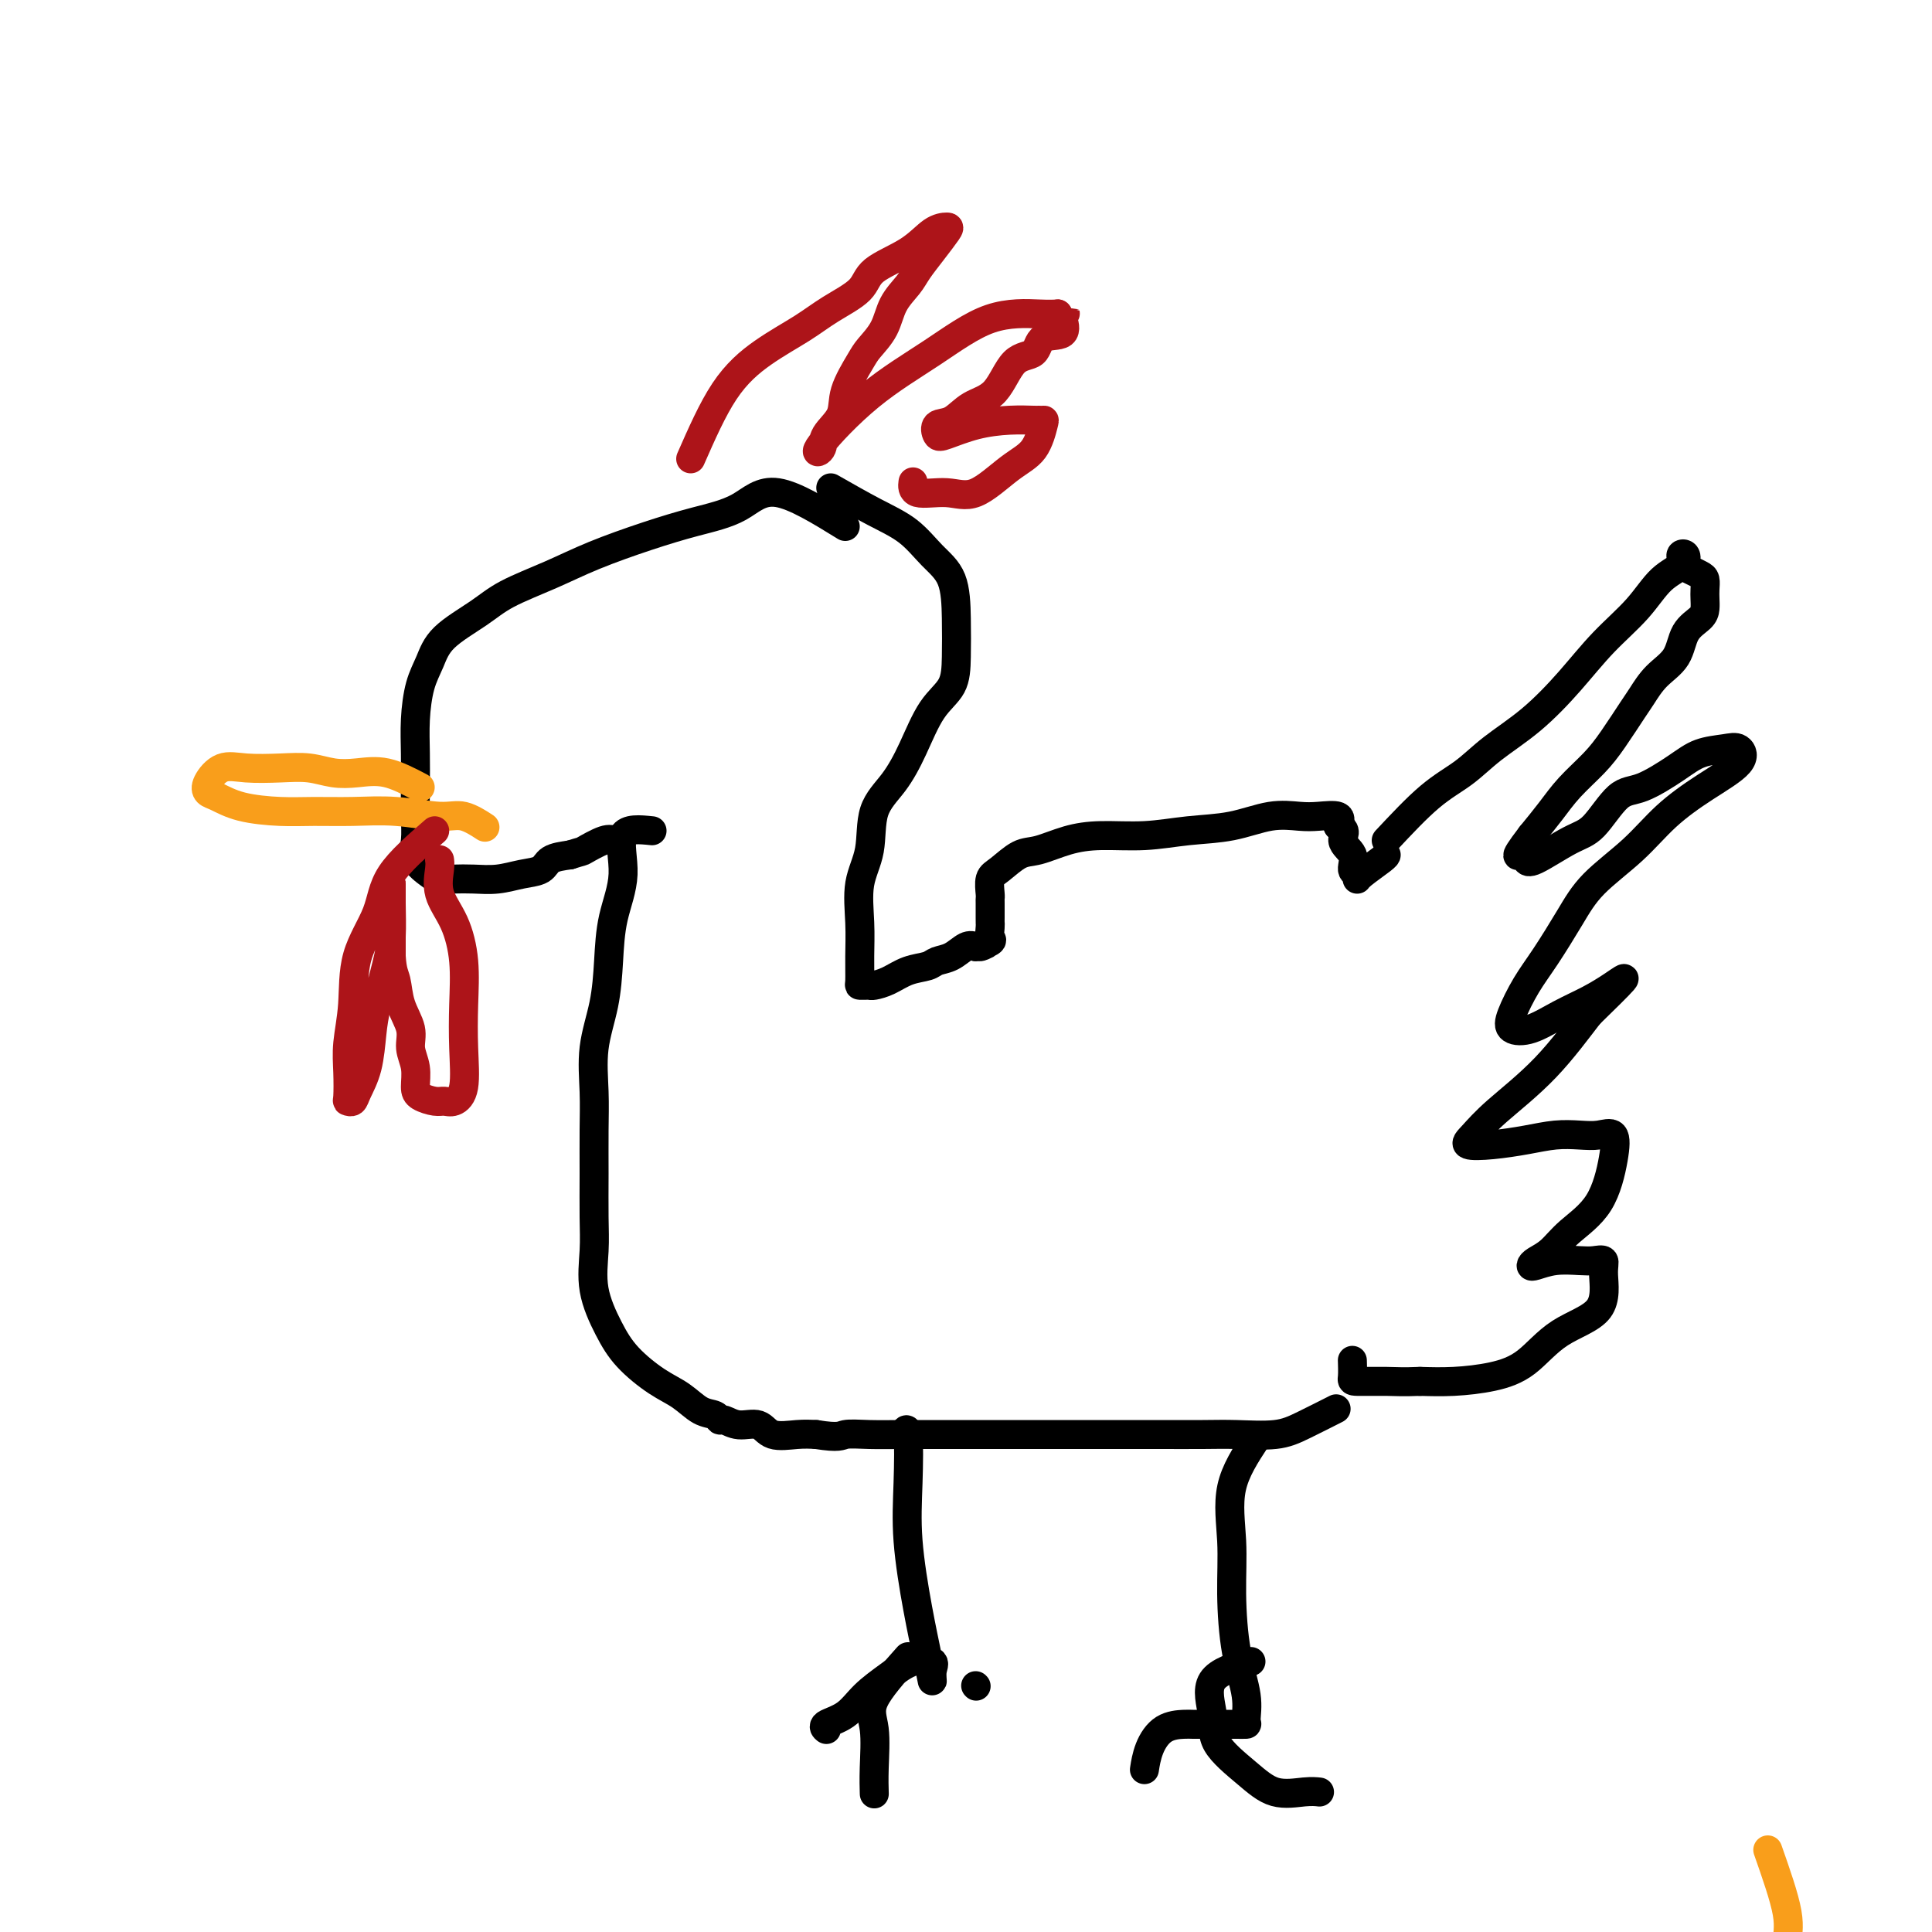
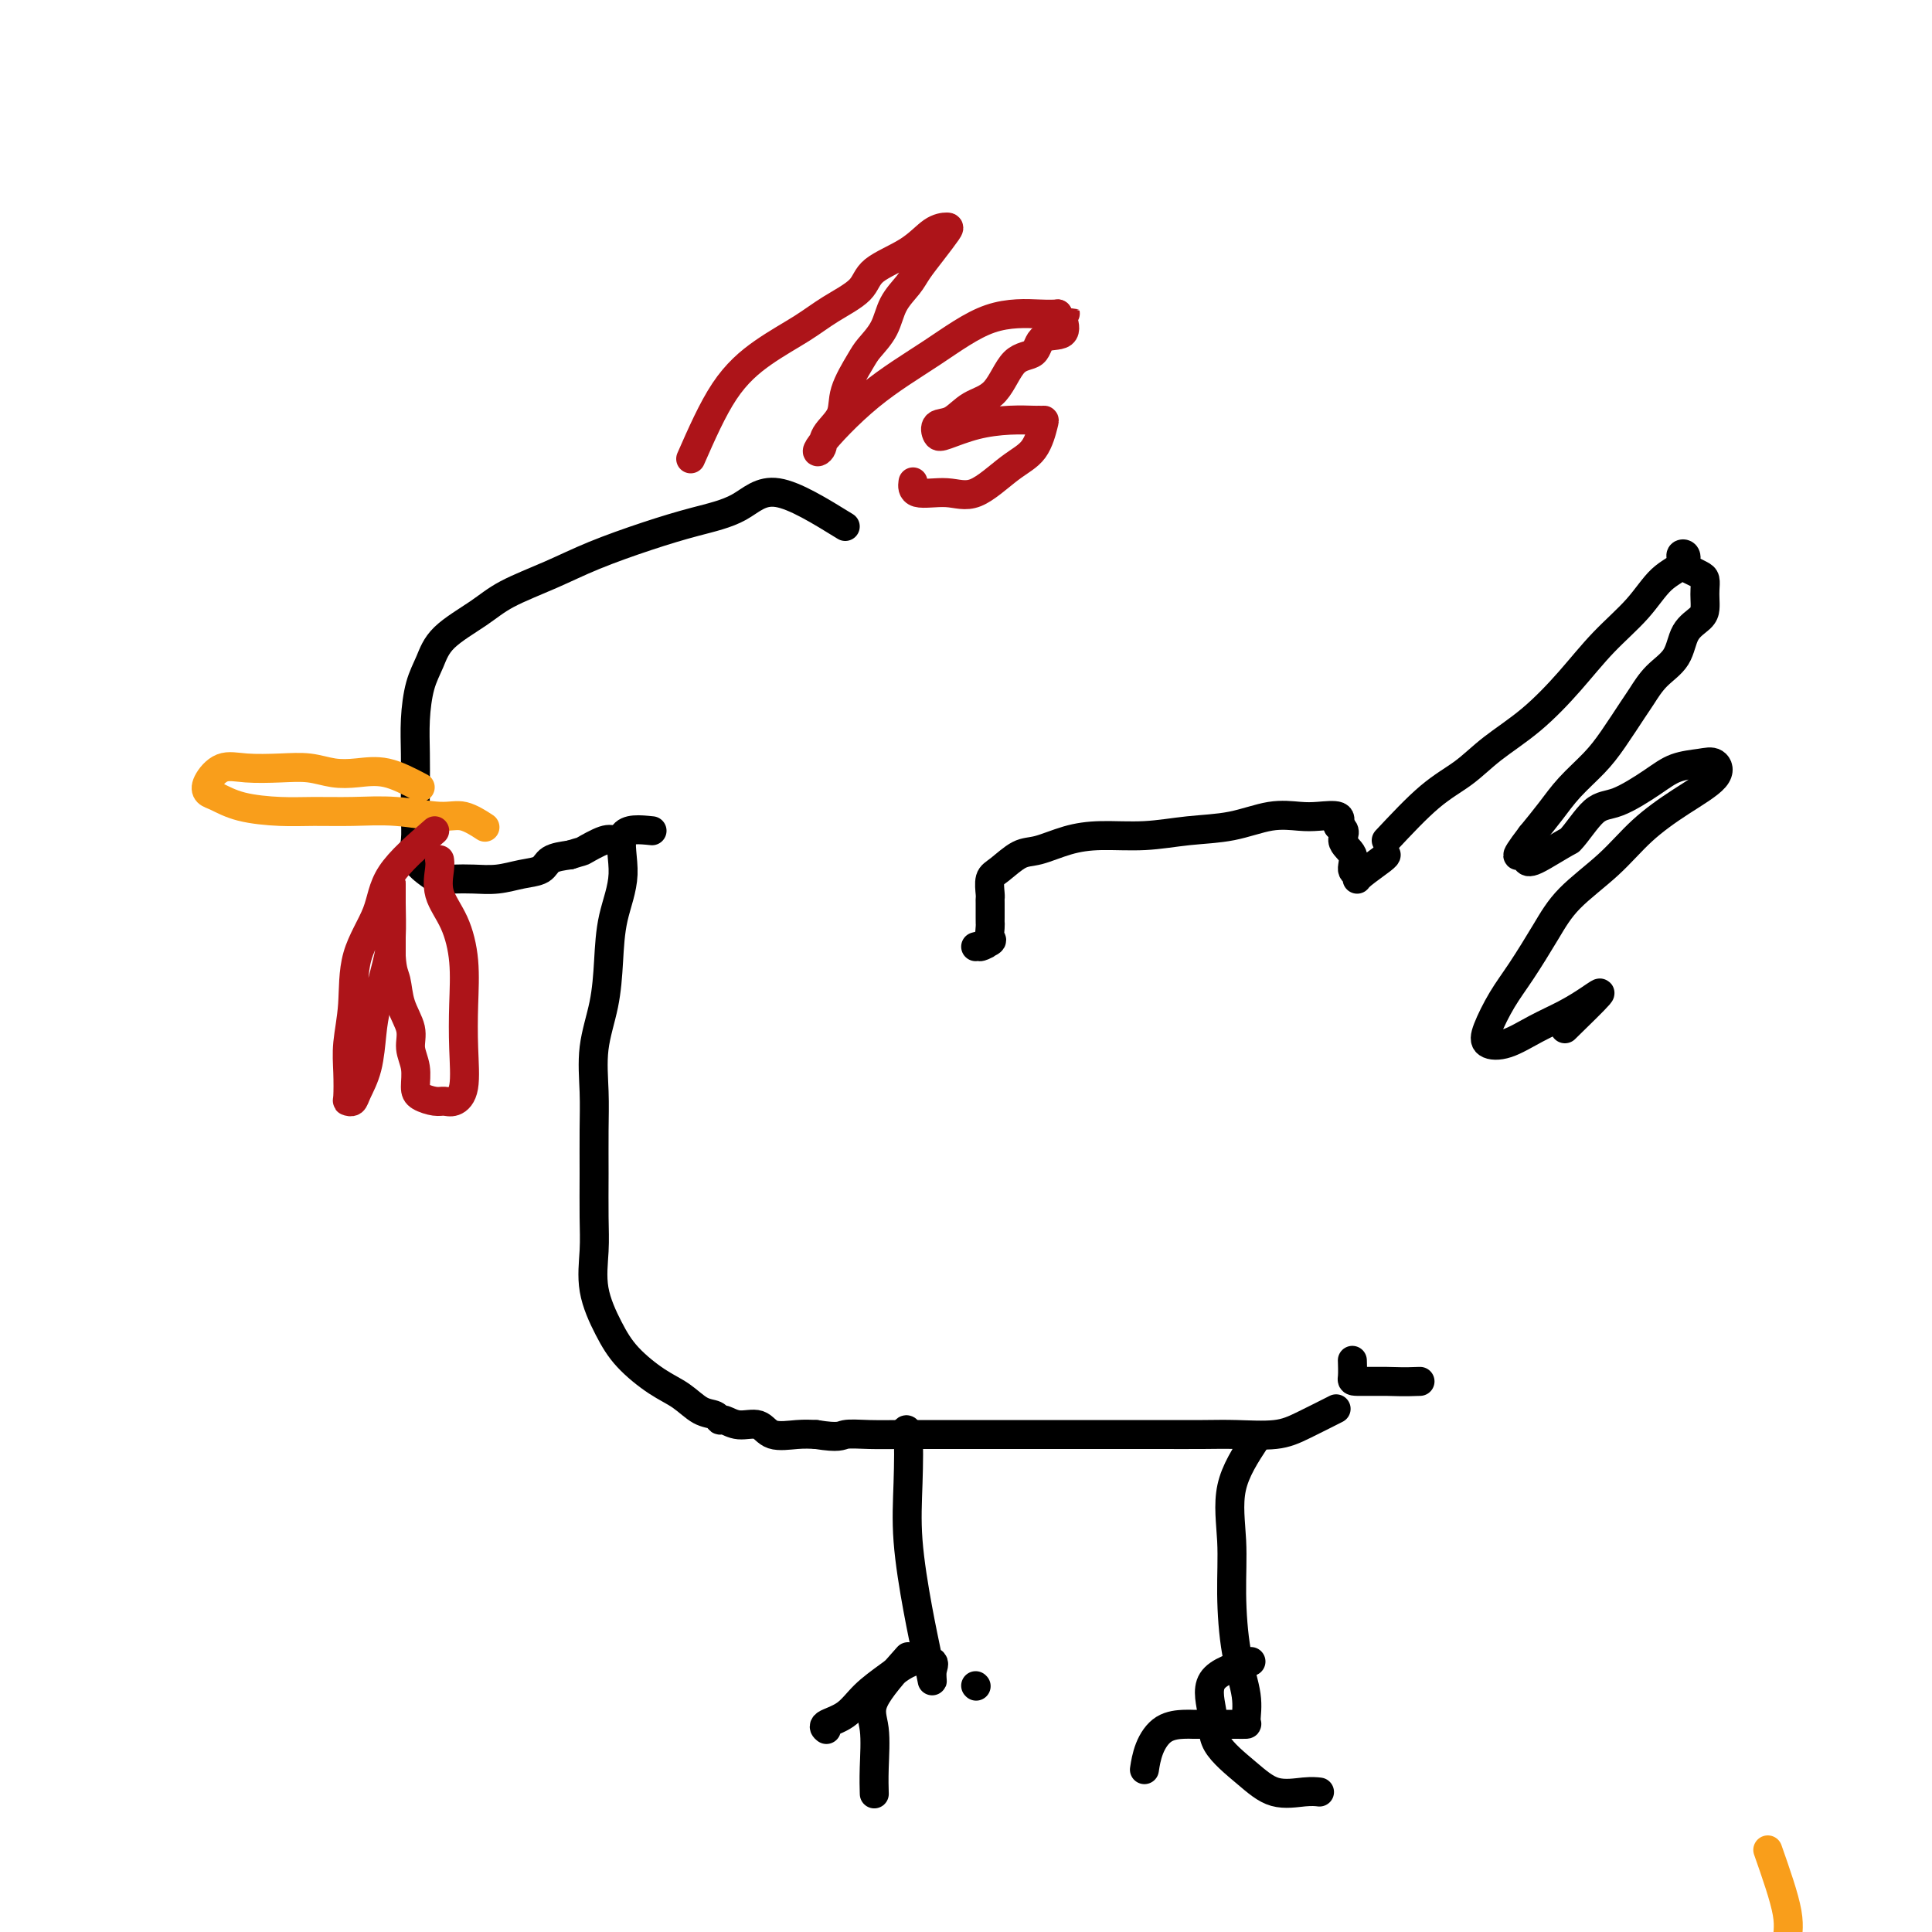
<svg xmlns="http://www.w3.org/2000/svg" viewBox="0 0 400 400" version="1.1">
  <g fill="none" stroke="#000000" stroke-width="6" stroke-linecap="round" stroke-linejoin="round">
    <path d="M175,109c-5.223,-3.225 -10.446,-6.450 -14,-7c-3.554,-0.550 -5.440,1.573 -8,3c-2.560,1.427 -5.794,2.156 -9,3c-3.206,0.844 -6.384,1.803 -10,3c-3.616,1.197 -7.668,2.633 -11,4c-3.332,1.367 -5.942,2.665 -9,4c-3.058,1.335 -6.563,2.707 -9,4c-2.437,1.293 -3.805,2.507 -6,4c-2.195,1.493 -5.215,3.264 -7,5c-1.785,1.736 -2.335,3.435 -3,5c-0.665,1.565 -1.446,2.994 -2,5c-0.554,2.006 -0.880,4.588 -1,7c-0.120,2.412 -0.035,4.655 0,7c0.035,2.345 0.019,4.793 0,7c-0.019,2.207 -0.042,4.175 0,6c0.042,1.825 0.149,3.508 0,5c-0.149,1.492 -0.554,2.792 0,4c0.554,1.208 2.069,2.325 3,3c0.931,0.675 1.280,0.910 2,1c0.720,0.090 1.811,0.036 3,0c1.189,-0.036 2.477,-0.055 4,0c1.523,0.055 3.281,0.183 5,0c1.719,-0.183 3.399,-0.678 5,-1c1.601,-0.322 3.123,-0.471 4,-1c0.877,-0.529 1.108,-1.437 2,-2c0.892,-0.563 2.446,-0.782 4,-1" />
    <path d="M118,177c2.789,-0.879 2.263,-0.576 3,-1c0.737,-0.424 2.737,-1.576 4,-2c1.263,-0.424 1.789,-0.121 2,0c0.211,0.121 0.105,0.061 0,0" />
    <path d="M135,172c-2.589,-0.268 -5.179,-0.536 -6,1c-0.821,1.536 0.126,4.875 0,8c-0.126,3.125 -1.326,6.034 -2,9c-0.674,2.966 -0.822,5.987 -1,9c-0.178,3.013 -0.388,6.017 -1,9c-0.612,2.983 -1.628,5.945 -2,9c-0.372,3.055 -0.099,6.204 0,9c0.099,2.796 0.024,5.238 0,8c-0.024,2.762 0.002,5.844 0,9c-0.002,3.156 -0.033,6.387 0,9c0.033,2.613 0.129,4.608 0,7c-0.129,2.392 -0.482,5.182 0,8c0.482,2.818 1.798,5.666 3,8c1.202,2.334 2.290,4.155 4,6c1.710,1.845 4.041,3.714 6,5c1.959,1.286 3.546,1.990 5,3c1.454,1.010 2.776,2.328 4,3c1.224,0.672 2.352,0.700 3,1c0.648,0.300 0.818,0.873 1,1c0.182,0.127 0.376,-0.190 1,0c0.624,0.190 1.678,0.888 3,1c1.322,0.112 2.911,-0.362 4,0c1.089,0.362 1.678,1.559 3,2c1.322,0.441 3.378,0.126 5,0c1.622,-0.126 2.811,-0.063 4,0" />
    <path d="M169,297c4.860,0.774 5.010,0.207 6,0c0.990,-0.207 2.819,-0.056 5,0c2.181,0.056 4.713,0.015 7,0c2.287,-0.015 4.329,-0.004 6,0c1.671,0.004 2.973,0.001 5,0c2.027,-0.001 4.780,-0.000 7,0c2.220,0.000 3.906,0.000 6,0c2.094,-0.000 4.596,0.000 7,0c2.404,-0.000 4.709,-0.000 7,0c2.291,0.000 4.569,0.001 7,0c2.431,-0.001 5.014,-0.005 8,0c2.986,0.005 6.374,0.018 9,0c2.626,-0.018 4.491,-0.068 7,0c2.509,0.068 5.662,0.255 8,0c2.338,-0.255 3.860,-0.953 6,-2c2.140,-1.047 4.897,-2.442 6,-3c1.103,-0.558 0.551,-0.279 0,0" />
-     <path d="M172,101c3.132,1.785 6.265,3.570 9,5c2.735,1.430 5.073,2.506 7,4c1.927,1.494 3.444,3.407 5,5c1.556,1.593 3.151,2.866 4,5c0.849,2.134 0.951,5.128 1,8c0.049,2.872 0.044,5.621 0,8c-0.044,2.379 -0.128,4.387 -1,6c-0.872,1.613 -2.533,2.832 -4,5c-1.467,2.168 -2.740,5.287 -4,8c-1.260,2.713 -2.505,5.021 -4,7c-1.495,1.979 -3.238,3.630 -4,6c-0.762,2.370 -0.544,5.458 -1,8c-0.456,2.542 -1.587,4.538 -2,7c-0.413,2.462 -0.108,5.392 0,8c0.108,2.608 0.018,4.895 0,7c-0.018,2.105 0.035,4.029 0,5c-0.035,0.971 -0.159,0.990 0,1c0.159,0.010 0.600,0.010 1,0c0.400,-0.010 0.758,-0.030 1,0c0.242,0.030 0.368,0.110 1,0c0.632,-0.110 1.772,-0.409 3,-1c1.228,-0.591 2.545,-1.472 4,-2c1.455,-0.528 3.047,-0.702 4,-1c0.953,-0.298 1.266,-0.719 2,-1c0.734,-0.281 1.890,-0.422 3,-1c1.110,-0.578 2.174,-1.594 3,-2c0.826,-0.406 1.413,-0.203 2,0" />
    <path d="M202,196c3.818,-1.031 1.363,-0.108 1,0c-0.363,0.108 1.367,-0.599 2,-1c0.633,-0.401 0.170,-0.496 0,-1c-0.170,-0.504 -0.046,-1.417 0,-2c0.046,-0.583 0.013,-0.837 0,-1c-0.013,-0.163 -0.004,-0.236 0,-1c0.004,-0.764 0.005,-2.220 0,-3c-0.005,-0.780 -0.017,-0.885 0,-1c0.017,-0.115 0.064,-0.239 0,-1c-0.064,-0.761 -0.238,-2.158 0,-3c0.238,-0.842 0.888,-1.130 2,-2c1.112,-0.870 2.685,-2.323 4,-3c1.315,-0.677 2.371,-0.577 4,-1c1.629,-0.423 3.829,-1.369 6,-2c2.171,-0.631 4.312,-0.947 7,-1c2.688,-0.053 5.923,0.157 9,0c3.077,-0.157 5.995,-0.683 9,-1c3.005,-0.317 6.098,-0.426 9,-1c2.902,-0.574 5.612,-1.612 8,-2c2.388,-0.388 4.455,-0.125 6,0c1.545,0.125 2.570,0.110 4,0c1.430,-0.110 3.266,-0.317 4,0c0.734,0.317 0.367,1.159 0,2" />
    <path d="M277,171c2.267,0.853 0.933,1.984 1,3c0.067,1.016 1.535,1.917 2,3c0.465,1.083 -0.071,2.346 0,3c0.071,0.654 0.751,0.697 1,1c0.249,0.303 0.067,0.866 0,1c-0.067,0.134 -0.018,-0.160 1,-1c1.018,-0.840 3.005,-2.226 4,-3c0.995,-0.774 0.999,-0.935 1,-1c0.001,-0.065 0.001,-0.032 0,0" />
    <path d="M287,174c3.142,-3.354 6.285,-6.708 9,-9c2.715,-2.292 5.003,-3.521 7,-5c1.997,-1.479 3.702,-3.209 6,-5c2.298,-1.791 5.187,-3.645 8,-6c2.813,-2.355 5.550,-5.211 8,-8c2.450,-2.789 4.613,-5.511 7,-8c2.387,-2.489 4.997,-4.746 7,-7c2.003,-2.254 3.398,-4.506 5,-6c1.602,-1.494 3.412,-2.229 4,-3c0.588,-0.771 -0.046,-1.576 0,-2c0.046,-0.424 0.773,-0.465 1,0c0.227,0.465 -0.044,1.437 0,2c0.044,0.563 0.404,0.717 1,1c0.596,0.283 1.428,0.695 2,1c0.572,0.305 0.884,0.504 1,1c0.116,0.496 0.035,1.289 0,2c-0.035,0.711 -0.024,1.341 0,2c0.024,0.659 0.061,1.347 0,2c-0.061,0.653 -0.219,1.270 -1,2c-0.781,0.730 -2.185,1.571 -3,3c-0.815,1.429 -1.039,3.445 -2,5c-0.961,1.555 -2.657,2.648 -4,4c-1.343,1.352 -2.333,2.962 -3,4c-0.667,1.038 -1.010,1.505 -2,3c-0.990,1.495 -2.627,4.019 -4,6c-1.373,1.981 -2.481,3.417 -4,5c-1.519,1.583 -3.447,3.311 -5,5c-1.553,1.689 -2.729,3.340 -4,5c-1.271,1.660 -2.635,3.330 -4,5" />
-     <path d="M317,173c-4.869,6.355 -2.042,3.742 -1,3c1.042,-0.742 0.301,0.388 0,1c-0.301,0.612 -0.160,0.707 0,1c0.160,0.293 0.339,0.786 2,0c1.661,-0.786 4.804,-2.850 7,-4c2.196,-1.150 3.447,-1.387 5,-3c1.553,-1.613 3.409,-4.604 5,-6c1.591,-1.396 2.916,-1.199 5,-2c2.084,-0.801 4.928,-2.599 7,-4c2.072,-1.401 3.373,-2.403 5,-3c1.627,-0.597 3.581,-0.788 5,-1c1.419,-0.212 2.302,-0.446 3,0c0.698,0.446 1.212,1.573 0,3c-1.212,1.427 -4.150,3.155 -7,5c-2.850,1.845 -5.613,3.809 -8,6c-2.387,2.191 -4.399,4.611 -7,7c-2.601,2.389 -5.789,4.747 -8,7c-2.211,2.253 -3.443,4.400 -5,7c-1.557,2.600 -3.440,5.652 -5,8c-1.560,2.348 -2.796,3.993 -4,6c-1.204,2.007 -2.374,4.375 -3,6c-0.626,1.625 -0.706,2.507 0,3c0.706,0.493 2.198,0.596 4,0c1.802,-0.596 3.914,-1.892 6,-3c2.086,-1.108 4.147,-2.029 6,-3c1.853,-0.971 3.499,-1.992 5,-3c1.501,-1.008 2.857,-2.002 2,-1c-0.857,1.002 -3.929,4.001 -7,7" />
-     <path d="M329,210c-2.278,2.946 -5.473,7.312 -9,11c-3.527,3.688 -7.386,6.698 -10,9c-2.614,2.302 -3.982,3.895 -5,5c-1.018,1.105 -1.687,1.721 -1,2c0.687,0.279 2.728,0.219 5,0c2.272,-0.219 4.773,-0.598 7,-1c2.227,-0.402 4.178,-0.829 6,-1c1.822,-0.171 3.515,-0.087 5,0c1.485,0.087 2.760,0.179 4,0c1.240,-0.179 2.443,-0.627 3,0c0.557,0.627 0.469,2.328 0,5c-0.469,2.672 -1.317,6.313 -3,9c-1.683,2.687 -4.201,4.420 -6,6c-1.799,1.580 -2.878,3.008 -4,4c-1.122,0.992 -2.288,1.548 -3,2c-0.712,0.452 -0.970,0.801 -1,1c-0.030,0.199 0.168,0.248 1,0c0.832,-0.248 2.299,-0.793 4,-1c1.701,-0.207 3.635,-0.075 5,0c1.365,0.075 2.159,0.093 3,0c0.841,-0.093 1.728,-0.296 2,0c0.272,0.296 -0.073,1.091 0,3c0.073,1.909 0.563,4.932 -1,7c-1.563,2.068 -5.178,3.181 -8,5c-2.822,1.819 -4.849,4.343 -7,6c-2.151,1.657 -4.425,2.446 -7,3c-2.575,0.554 -5.450,0.873 -8,1c-2.550,0.127 -4.775,0.064 -7,0" />
+     <path d="M317,173c-4.869,6.355 -2.042,3.742 -1,3c1.042,-0.742 0.301,0.388 0,1c-0.301,0.612 -0.160,0.707 0,1c0.160,0.293 0.339,0.786 2,0c1.661,-0.786 4.804,-2.850 7,-4c1.553,-1.613 3.409,-4.604 5,-6c1.591,-1.396 2.916,-1.199 5,-2c2.084,-0.801 4.928,-2.599 7,-4c2.072,-1.401 3.373,-2.403 5,-3c1.627,-0.597 3.581,-0.788 5,-1c1.419,-0.212 2.302,-0.446 3,0c0.698,0.446 1.212,1.573 0,3c-1.212,1.427 -4.150,3.155 -7,5c-2.850,1.845 -5.613,3.809 -8,6c-2.387,2.191 -4.399,4.611 -7,7c-2.601,2.389 -5.789,4.747 -8,7c-2.211,2.253 -3.443,4.400 -5,7c-1.557,2.600 -3.440,5.652 -5,8c-1.560,2.348 -2.796,3.993 -4,6c-1.204,2.007 -2.374,4.375 -3,6c-0.626,1.625 -0.706,2.507 0,3c0.706,0.493 2.198,0.596 4,0c1.802,-0.596 3.914,-1.892 6,-3c2.086,-1.108 4.147,-2.029 6,-3c1.853,-0.971 3.499,-1.992 5,-3c1.501,-1.008 2.857,-2.002 2,-1c-0.857,1.002 -3.929,4.001 -7,7" />
    <path d="M294,286c-3.558,0.151 -4.953,0.029 -7,0c-2.047,-0.029 -4.744,0.033 -6,0c-1.256,-0.033 -1.069,-0.163 -1,-1c0.069,-0.837 0.020,-2.382 0,-3c-0.020,-0.618 -0.010,-0.309 0,0" />
    <path d="M187,297c0.410,-0.864 0.820,-1.727 1,0c0.180,1.727 0.129,6.045 0,10c-0.129,3.955 -0.337,7.548 0,12c0.337,4.452 1.218,9.764 2,14c0.782,4.236 1.466,7.396 2,10c0.534,2.604 0.917,4.654 1,5c0.083,0.346 -0.133,-1.010 0,-2c0.133,-0.990 0.617,-1.615 0,-2c-0.617,-0.385 -2.334,-0.531 -4,0c-1.666,0.531 -3.280,1.740 -5,3c-1.720,1.260 -3.547,2.573 -5,4c-1.453,1.427 -2.534,2.970 -4,4c-1.466,1.030 -3.318,1.546 -4,2c-0.682,0.454 -0.195,0.844 0,1c0.195,0.156 0.097,0.078 0,0" />
    <path d="M188,343c-2.959,3.327 -5.917,6.654 -7,9c-1.083,2.346 -0.290,3.711 0,6c0.290,2.289 0.078,5.501 0,8c-0.078,2.499 -0.022,4.285 0,5c0.022,0.715 0.011,0.357 0,0" />
    <path d="M260,298c-2.117,3.234 -4.234,6.468 -5,10c-0.766,3.532 -0.181,7.363 0,11c0.181,3.637 -0.041,7.080 0,11c0.041,3.920 0.344,8.318 1,12c0.656,3.682 1.664,6.647 2,9c0.336,2.353 0.001,4.095 0,5c-0.001,0.905 0.333,0.975 0,1c-0.333,0.025 -1.333,0.007 -2,0c-0.667,-0.007 -1.000,-0.001 -2,0c-1.000,0.001 -2.667,-0.003 -4,0c-1.333,0.003 -2.333,0.012 -3,0c-0.667,-0.012 -1.002,-0.045 -2,0c-0.998,0.045 -2.659,0.167 -4,1c-1.341,0.833 -2.361,2.378 -3,4c-0.639,1.622 -0.897,3.321 -1,4c-0.103,0.679 -0.052,0.340 0,0" />
    <path d="M259,344c-3.390,1.040 -6.779,2.080 -8,4c-1.221,1.920 -0.273,4.721 0,7c0.273,2.279 -0.130,4.036 1,6c1.130,1.964 3.792,4.134 6,6c2.208,1.866 3.963,3.428 6,4c2.037,0.572 4.356,0.154 6,0c1.644,-0.154 2.613,-0.044 3,0c0.387,0.044 0.194,0.022 0,0" />
    <path d="M202,349c0.000,0.000 0.100,0.100 0.1,0.1" />
  </g>
  <g fill="none" stroke="#AD1419" stroke-width="6" stroke-linecap="round" stroke-linejoin="round">
    <path d="M143,95c2.259,-5.137 4.518,-10.274 7,-14c2.482,-3.726 5.189,-6.040 8,-8c2.811,-1.960 5.728,-3.566 8,-5c2.272,-1.434 3.899,-2.696 6,-4c2.101,-1.304 4.675,-2.651 6,-4c1.325,-1.349 1.401,-2.701 3,-4c1.599,-1.299 4.721,-2.547 7,-4c2.279,-1.453 3.715,-3.112 5,-4c1.285,-0.888 2.420,-1.004 3,-1c0.580,0.004 0.604,0.127 0,1c-0.604,0.873 -1.837,2.494 -3,4c-1.163,1.506 -2.255,2.896 -3,4c-0.745,1.104 -1.143,1.920 -2,3c-0.857,1.080 -2.174,2.423 -3,4c-0.826,1.577 -1.161,3.387 -2,5c-0.839,1.613 -2.183,3.029 -3,4c-0.817,0.971 -1.107,1.496 -2,3c-0.893,1.504 -2.390,3.987 -3,6c-0.610,2.013 -0.332,3.556 -1,5c-0.668,1.444 -2.280,2.788 -3,4c-0.720,1.212 -0.546,2.293 -1,3c-0.454,0.707 -1.535,1.041 0,-1c1.535,-2.041 5.685,-6.456 10,-10c4.315,-3.544 8.796,-6.218 13,-9c4.204,-2.782 8.132,-5.672 12,-7c3.868,-1.328 7.677,-1.094 10,-1c2.323,0.094 3.162,0.047 4,0" />
    <path d="M219,65c2.408,-0.168 1.429,-0.087 1,0c-0.429,0.087 -0.309,0.179 0,1c0.309,0.821 0.808,2.370 0,3c-0.808,0.630 -2.922,0.341 -4,1c-1.078,0.659 -1.120,2.264 -2,3c-0.880,0.736 -2.597,0.602 -4,2c-1.403,1.398 -2.492,4.329 -4,6c-1.508,1.671 -3.434,2.082 -5,3c-1.566,0.918 -2.771,2.345 -4,3c-1.229,0.655 -2.483,0.540 -3,1c-0.517,0.460 -0.296,1.496 0,2c0.296,0.504 0.667,0.475 2,0c1.333,-0.475 3.629,-1.395 6,-2c2.371,-0.605 4.819,-0.895 7,-1c2.181,-0.105 4.097,-0.026 5,0c0.903,0.026 0.793,-0.001 1,0c0.207,0.001 0.731,0.030 1,0c0.269,-0.030 0.283,-0.117 0,1c-0.283,1.117 -0.864,3.440 -2,5c-1.136,1.560 -2.826,2.358 -5,4c-2.174,1.642 -4.831,4.128 -7,5c-2.169,0.872 -3.849,0.131 -6,0c-2.151,-0.131 -4.771,0.349 -6,0c-1.229,-0.349 -1.065,-1.528 -1,-2c0.065,-0.472 0.033,-0.236 0,0" />
  </g>
  <g fill="none" stroke="#F99E1B" stroke-width="6" stroke-linecap="round" stroke-linejoin="round">
    <path d="M87,163c-2.400,-1.260 -4.800,-2.520 -7,-3c-2.200,-0.480 -4.202,-0.181 -6,0c-1.798,0.181 -3.394,0.242 -5,0c-1.606,-0.242 -3.222,-0.787 -5,-1c-1.778,-0.213 -3.717,-0.092 -6,0c-2.283,0.092 -4.909,0.156 -7,0c-2.091,-0.156 -3.648,-0.533 -5,0c-1.352,0.533 -2.499,1.975 -3,3c-0.501,1.025 -0.356,1.634 0,2c0.356,0.366 0.924,0.491 2,1c1.076,0.509 2.661,1.403 5,2c2.339,0.597 5.434,0.896 8,1c2.566,0.104 4.604,0.012 7,0c2.396,-0.012 5.151,0.057 8,0c2.849,-0.057 5.794,-0.239 9,0c3.206,0.239 6.674,0.899 9,1c2.326,0.101 3.511,-0.357 5,0c1.489,0.357 3.283,1.531 4,2c0.717,0.469 0.359,0.235 0,0" />
    <path d="M366,383c1.717,4.894 3.434,9.788 4,13c0.566,3.212 -0.017,4.742 0,7c0.017,2.258 0.636,5.244 1,8c0.364,2.756 0.474,5.283 1,8c0.526,2.717 1.468,5.625 2,8c0.532,2.375 0.654,4.219 1,6c0.346,1.781 0.916,3.500 1,5c0.084,1.500 -0.317,2.782 0,4c0.317,1.218 1.353,2.371 2,3c0.647,0.629 0.905,0.732 1,1c0.095,0.268 0.025,0.701 0,1c-0.025,0.299 -0.007,0.465 0,1c0.007,0.535 0.002,1.439 0,2c-0.002,0.561 -0.000,0.781 0,1c0.000,0.219 0.000,0.439 0,1c-0.000,0.561 -0.000,1.462 0,2c0.000,0.538 0.000,0.711 0,1c-0.000,0.289 -0.000,0.693 0,1c0.000,0.307 0.000,0.516 0,1c-0.000,0.484 -0.000,1.242 0,2" />
  </g>
  <g fill="none" stroke="#AD1419" stroke-width="6" stroke-linecap="round" stroke-linejoin="round">
    <path d="M90,172c-3.580,3.104 -7.159,6.209 -9,9c-1.841,2.791 -1.943,5.270 -3,8c-1.057,2.730 -3.068,5.712 -4,9c-0.932,3.288 -0.787,6.881 -1,10c-0.213,3.119 -0.786,5.765 -1,8c-0.214,2.235 -0.069,4.059 0,6c0.069,1.941 0.064,3.999 0,5c-0.064,1.001 -0.186,0.943 0,1c0.186,0.057 0.679,0.228 1,0c0.321,-0.228 0.471,-0.853 1,-2c0.529,-1.147 1.438,-2.814 2,-5c0.562,-2.186 0.778,-4.892 1,-7c0.222,-2.108 0.452,-3.619 1,-6c0.548,-2.381 1.415,-5.633 2,-8c0.585,-2.367 0.889,-3.848 1,-6c0.111,-2.152 0.030,-4.975 0,-7c-0.030,-2.025 -0.008,-3.252 0,-4c0.008,-0.748 0.002,-1.015 0,-1c-0.002,0.015 -0.001,0.313 0,1c0.001,0.687 0.000,1.761 0,3c-0.000,1.239 -0.000,2.641 0,4c0.000,1.359 0.000,2.674 0,4c-0.000,1.326 -0.000,2.663 0,4" />
    <path d="M81,198c0.200,3.217 0.698,3.759 1,5c0.302,1.241 0.406,3.179 1,5c0.594,1.821 1.677,3.524 2,5c0.323,1.476 -0.114,2.725 0,4c0.114,1.275 0.779,2.576 1,4c0.221,1.424 -0.002,2.971 0,4c0.002,1.029 0.229,1.538 1,2c0.771,0.462 2.088,0.875 3,1c0.912,0.125 1.421,-0.038 2,0c0.579,0.038 1.228,0.278 2,0c0.772,-0.278 1.666,-1.073 2,-3c0.334,-1.927 0.106,-4.986 0,-8c-0.106,-3.014 -0.091,-5.984 0,-9c0.091,-3.016 0.259,-6.080 0,-9c-0.259,-2.920 -0.945,-5.697 -2,-8c-1.055,-2.303 -2.479,-4.133 -3,-6c-0.521,-1.867 -0.140,-3.772 0,-5c0.140,-1.228 0.040,-1.779 0,-2c-0.040,-0.221 -0.020,-0.110 0,0" />
  </g>
</svg>